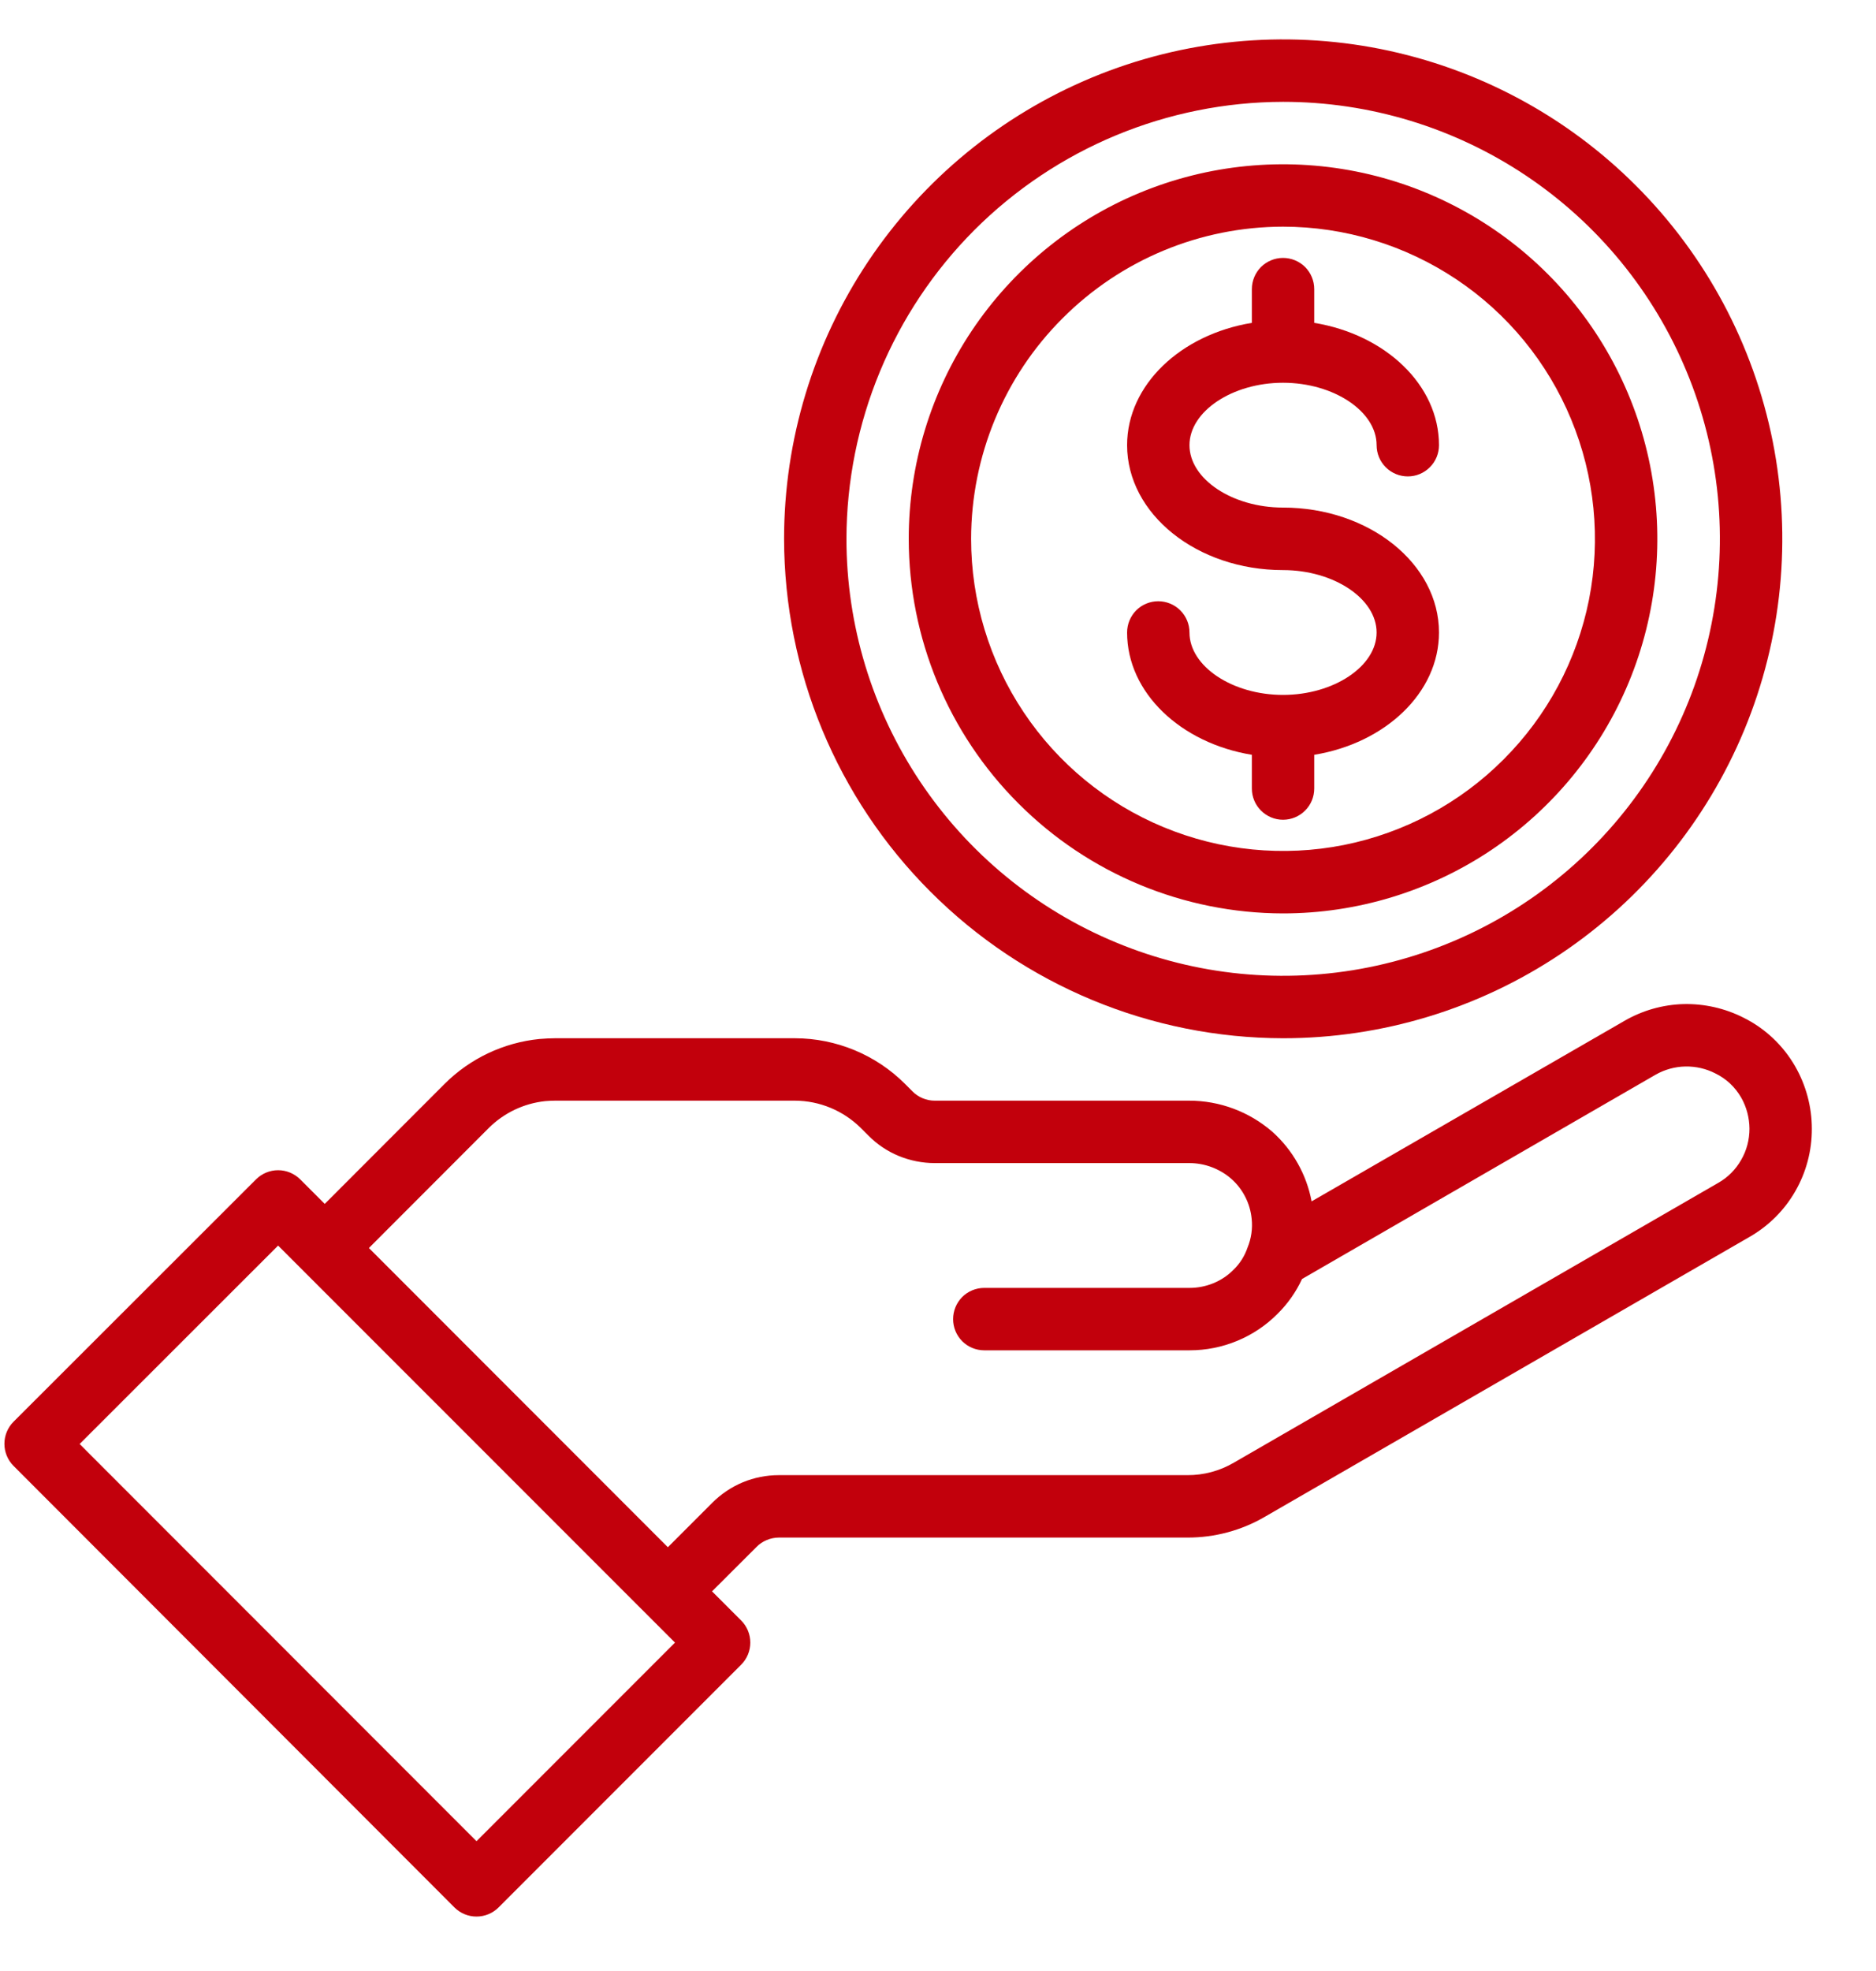
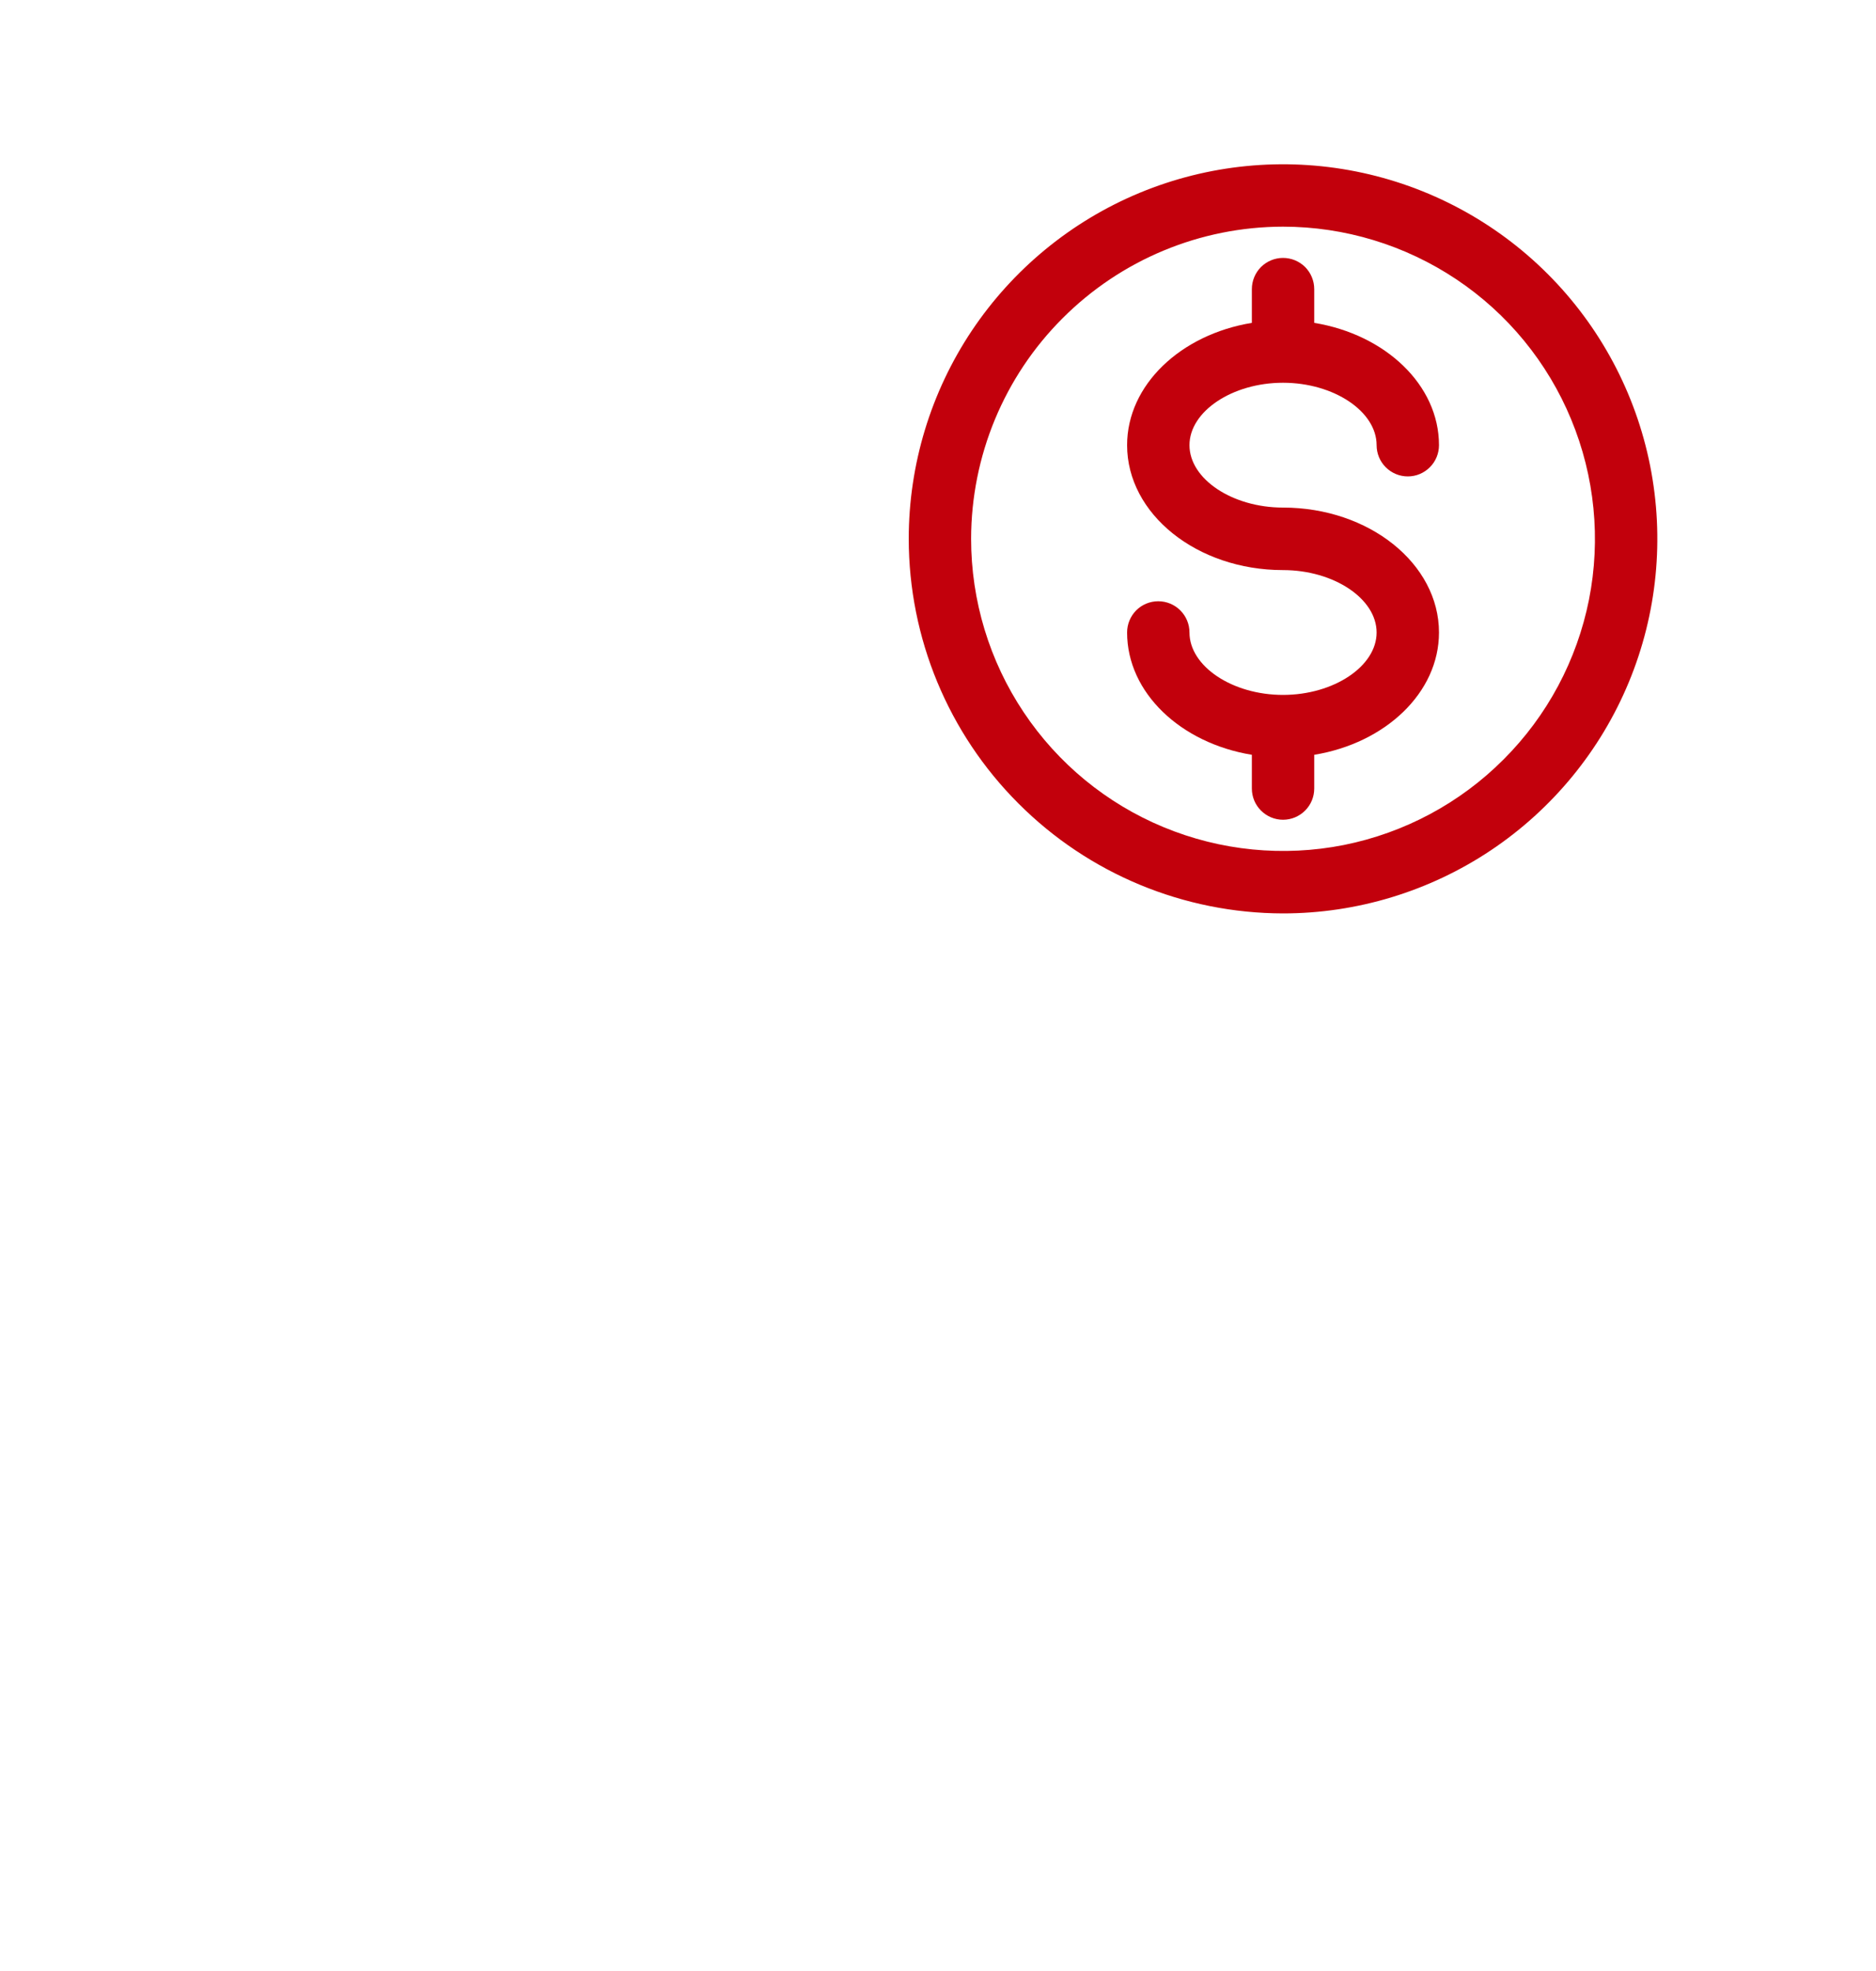
<svg xmlns="http://www.w3.org/2000/svg" width="20" height="21" viewBox="0 0 20 21" fill="none">
  <g id="Group 709">
-     <path id="Vector" d="M19.138 11.361C19.009 11.137 18.817 10.956 18.584 10.841C18.387 10.742 18.169 10.693 17.948 10.698C17.728 10.704 17.512 10.765 17.321 10.875L13.983 12.8C13.929 12.514 13.782 12.253 13.565 12.059C13.319 11.845 13.004 11.727 12.678 11.727H9.964C9.92 11.727 9.876 11.718 9.836 11.701C9.795 11.684 9.758 11.659 9.727 11.627L9.647 11.547C9.336 11.237 8.914 11.063 8.475 11.062H5.917C5.867 11.062 5.817 11.065 5.751 11.07C5.369 11.108 5.012 11.277 4.74 11.548L3.462 12.827L3.2 12.565C3.137 12.503 3.053 12.468 2.965 12.468C2.877 12.468 2.792 12.503 2.73 12.565L0.144 15.148C0.082 15.21 0.047 15.295 0.047 15.383C0.047 15.471 0.082 15.556 0.144 15.618L4.845 20.323C4.907 20.385 4.992 20.42 5.08 20.42C5.168 20.42 5.253 20.385 5.315 20.323L7.902 17.736C7.964 17.674 7.999 17.589 7.999 17.501C7.999 17.413 7.964 17.328 7.902 17.266L7.591 16.955L8.065 16.482C8.095 16.451 8.132 16.426 8.173 16.409C8.214 16.391 8.257 16.383 8.302 16.382H12.658C12.95 16.383 13.237 16.306 13.489 16.158L18.651 13.179C18.854 13.063 19.023 12.895 19.139 12.693C19.256 12.49 19.317 12.26 19.316 12.026C19.316 11.793 19.254 11.563 19.138 11.361ZM5.08 19.617L0.849 15.385L2.965 13.271L7.196 17.501L5.08 19.617ZM18.318 12.603L13.154 15.584C13.004 15.672 12.832 15.718 12.658 15.717H8.302C8.17 15.717 8.04 15.743 7.919 15.793C7.797 15.844 7.687 15.918 7.594 16.011L7.12 16.485L3.933 13.297L5.211 12.018C5.373 11.857 5.585 11.756 5.812 11.732C5.849 11.729 5.883 11.727 5.917 11.727H8.475C8.738 11.728 8.99 11.833 9.177 12.018L9.257 12.098C9.35 12.192 9.46 12.266 9.581 12.316C9.703 12.366 9.833 12.392 9.964 12.392H12.678C12.842 12.392 13.001 12.451 13.125 12.558C13.25 12.668 13.328 12.821 13.344 12.986C13.355 13.09 13.34 13.195 13.3 13.292C13.27 13.381 13.219 13.462 13.151 13.528C13.09 13.59 13.016 13.639 12.936 13.672C12.855 13.705 12.769 13.722 12.681 13.722H10.493C10.405 13.722 10.32 13.757 10.258 13.819C10.196 13.882 10.161 13.966 10.161 14.055C10.161 14.143 10.196 14.227 10.258 14.29C10.32 14.352 10.405 14.387 10.493 14.387H12.681C12.856 14.387 13.029 14.353 13.19 14.286C13.352 14.219 13.498 14.121 13.621 13.997C13.729 13.89 13.817 13.765 13.881 13.627L17.651 11.45C17.748 11.395 17.857 11.365 17.968 11.363C18.079 11.361 18.189 11.386 18.288 11.437C18.403 11.493 18.498 11.582 18.562 11.693C18.62 11.794 18.65 11.909 18.651 12.025C18.651 12.143 18.621 12.258 18.562 12.359C18.504 12.461 18.42 12.545 18.318 12.603Z" fill="#C2000C" />
-     <path id="Vector_2" d="M13.68 11.062C14.732 11.062 15.761 10.75 16.636 10.165C17.511 9.58 18.193 8.749 18.596 7.777C18.999 6.805 19.104 5.735 18.899 4.703C18.693 3.671 18.187 2.723 17.442 1.979C16.698 1.234 15.75 0.728 14.718 0.522C13.686 0.317 12.616 0.422 11.644 0.825C10.672 1.228 9.841 1.91 9.256 2.785C8.671 3.66 8.359 4.689 8.359 5.741C8.361 7.152 8.922 8.504 9.92 9.501C10.917 10.499 12.27 11.06 13.68 11.062ZM13.68 1.085C14.601 1.085 15.501 1.358 16.267 1.87C17.032 2.381 17.629 3.109 17.981 3.959C18.334 4.81 18.426 5.746 18.246 6.649C18.067 7.552 17.623 8.382 16.972 9.033C16.321 9.684 15.492 10.127 14.588 10.307C13.685 10.487 12.749 10.395 11.899 10.042C11.048 9.69 10.321 9.093 9.809 8.327C9.298 7.562 9.024 6.662 9.024 5.741C9.026 4.507 9.517 3.323 10.389 2.45C11.262 1.578 12.446 1.087 13.68 1.085Z" fill="#C2000C" />
    <path id="Vector_3" d="M13.678 9.732C14.467 9.732 15.239 9.497 15.895 9.059C16.551 8.62 17.063 7.997 17.365 7.268C17.667 6.539 17.746 5.737 17.592 4.962C17.438 4.188 17.058 3.477 16.5 2.919C15.942 2.361 15.231 1.981 14.457 1.827C13.682 1.673 12.88 1.752 12.151 2.054C11.422 2.356 10.799 2.868 10.36 3.524C9.922 4.18 9.688 4.952 9.688 5.741C9.689 6.799 10.109 7.813 10.858 8.561C11.606 9.31 12.62 9.73 13.678 9.732ZM13.678 2.415C14.336 2.415 14.979 2.611 15.526 2.976C16.073 3.341 16.499 3.861 16.75 4.468C17.002 5.076 17.068 5.745 16.94 6.39C16.811 7.035 16.495 7.627 16.029 8.092C15.565 8.557 14.972 8.874 14.327 9.003C13.682 9.131 13.013 9.065 12.405 8.813C11.798 8.562 11.278 8.135 10.913 7.588C10.548 7.042 10.353 6.399 10.353 5.741C10.354 4.859 10.704 4.014 11.328 3.391C11.951 2.767 12.796 2.416 13.678 2.415Z" fill="#C2000C" />
    <path id="Vector_4" d="M13.678 7.404C13.138 7.404 12.681 7.099 12.681 6.739C12.681 6.65 12.646 6.566 12.583 6.503C12.521 6.441 12.436 6.406 12.348 6.406C12.26 6.406 12.175 6.441 12.113 6.503C12.051 6.566 12.016 6.65 12.016 6.739C12.016 7.381 12.588 7.918 13.346 8.042V8.401C13.346 8.49 13.381 8.574 13.443 8.636C13.506 8.699 13.59 8.734 13.678 8.734C13.767 8.734 13.851 8.699 13.914 8.636C13.976 8.574 14.011 8.49 14.011 8.401V8.042C14.769 7.918 15.341 7.381 15.341 6.739C15.341 6.005 14.595 5.408 13.678 5.408C13.138 5.408 12.681 5.104 12.681 4.743C12.681 4.383 13.138 4.078 13.678 4.078C14.219 4.078 14.676 4.383 14.676 4.743C14.676 4.832 14.711 4.916 14.773 4.978C14.836 5.041 14.92 5.076 15.009 5.076C15.097 5.076 15.181 5.041 15.244 4.978C15.306 4.916 15.341 4.832 15.341 4.743C15.341 4.101 14.769 3.564 14.011 3.44V3.081C14.011 2.992 13.976 2.908 13.914 2.845C13.851 2.783 13.767 2.748 13.678 2.748C13.59 2.748 13.506 2.783 13.443 2.845C13.381 2.908 13.346 2.992 13.346 3.081V3.44C12.588 3.564 12.016 4.101 12.016 4.743C12.016 5.477 12.761 6.074 13.678 6.074C14.219 6.074 14.676 6.378 14.676 6.739C14.676 7.099 14.219 7.404 13.678 7.404Z" fill="#C2000C" />
  </g>
</svg>